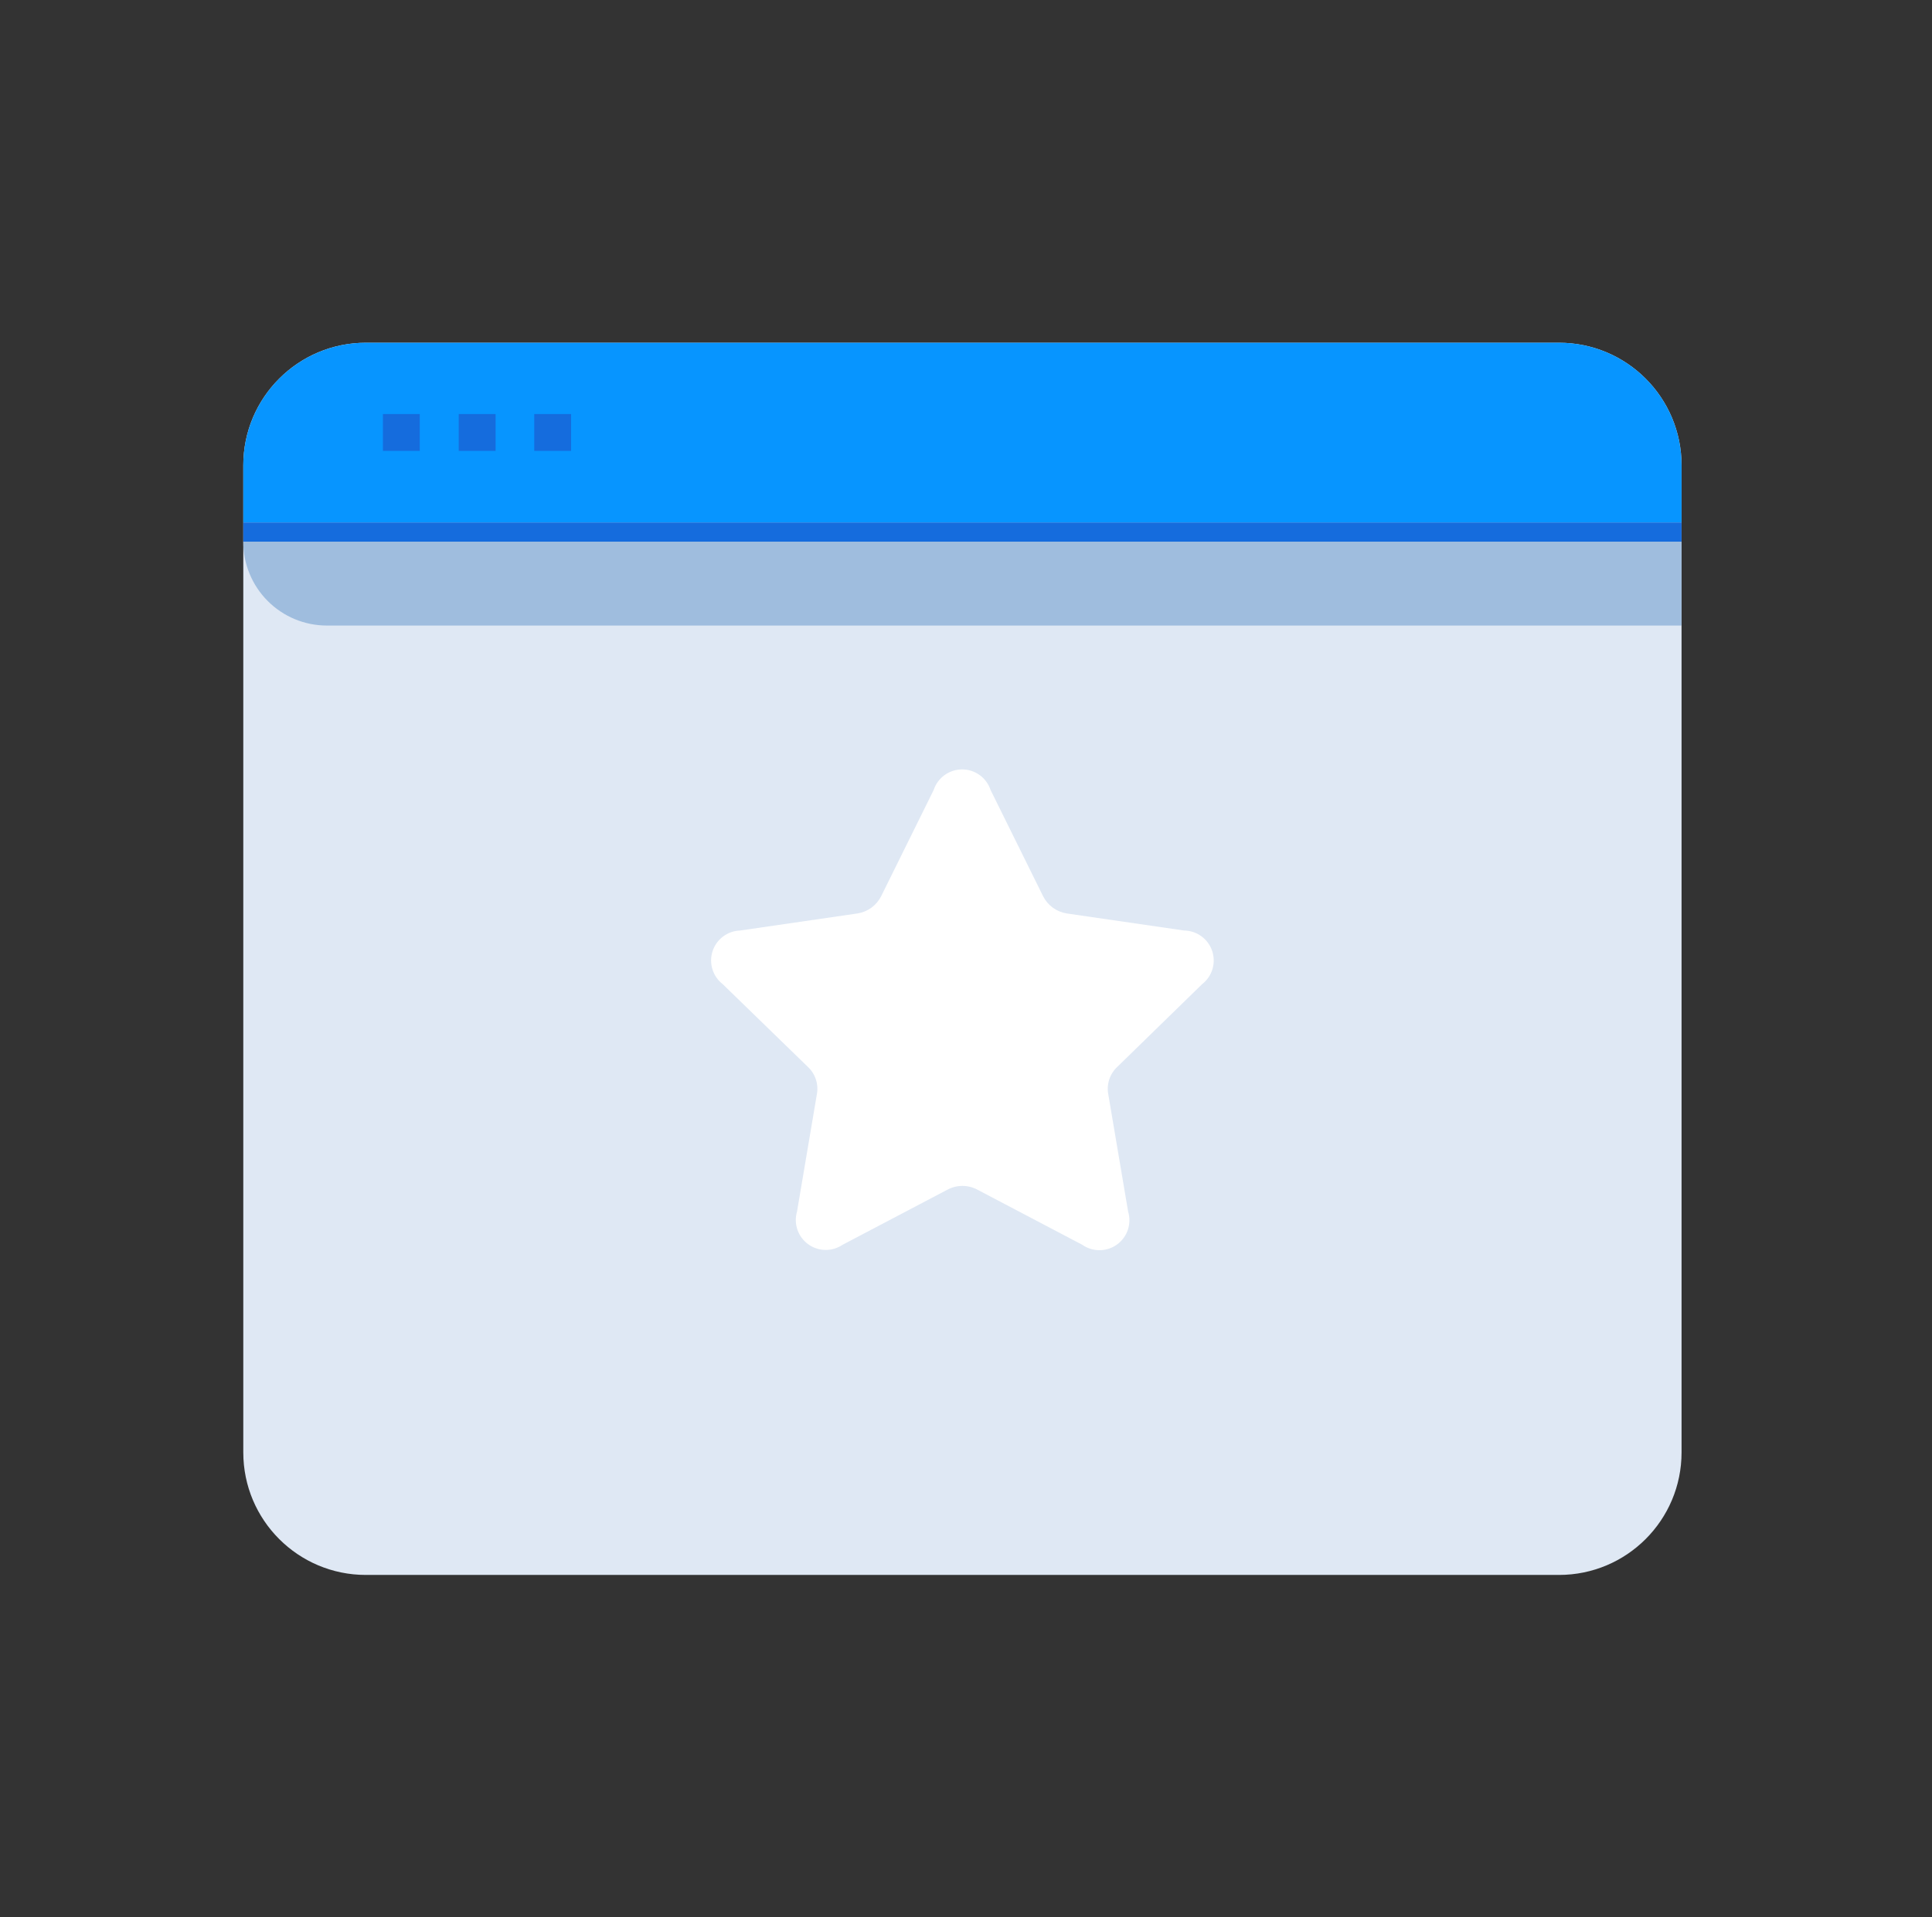
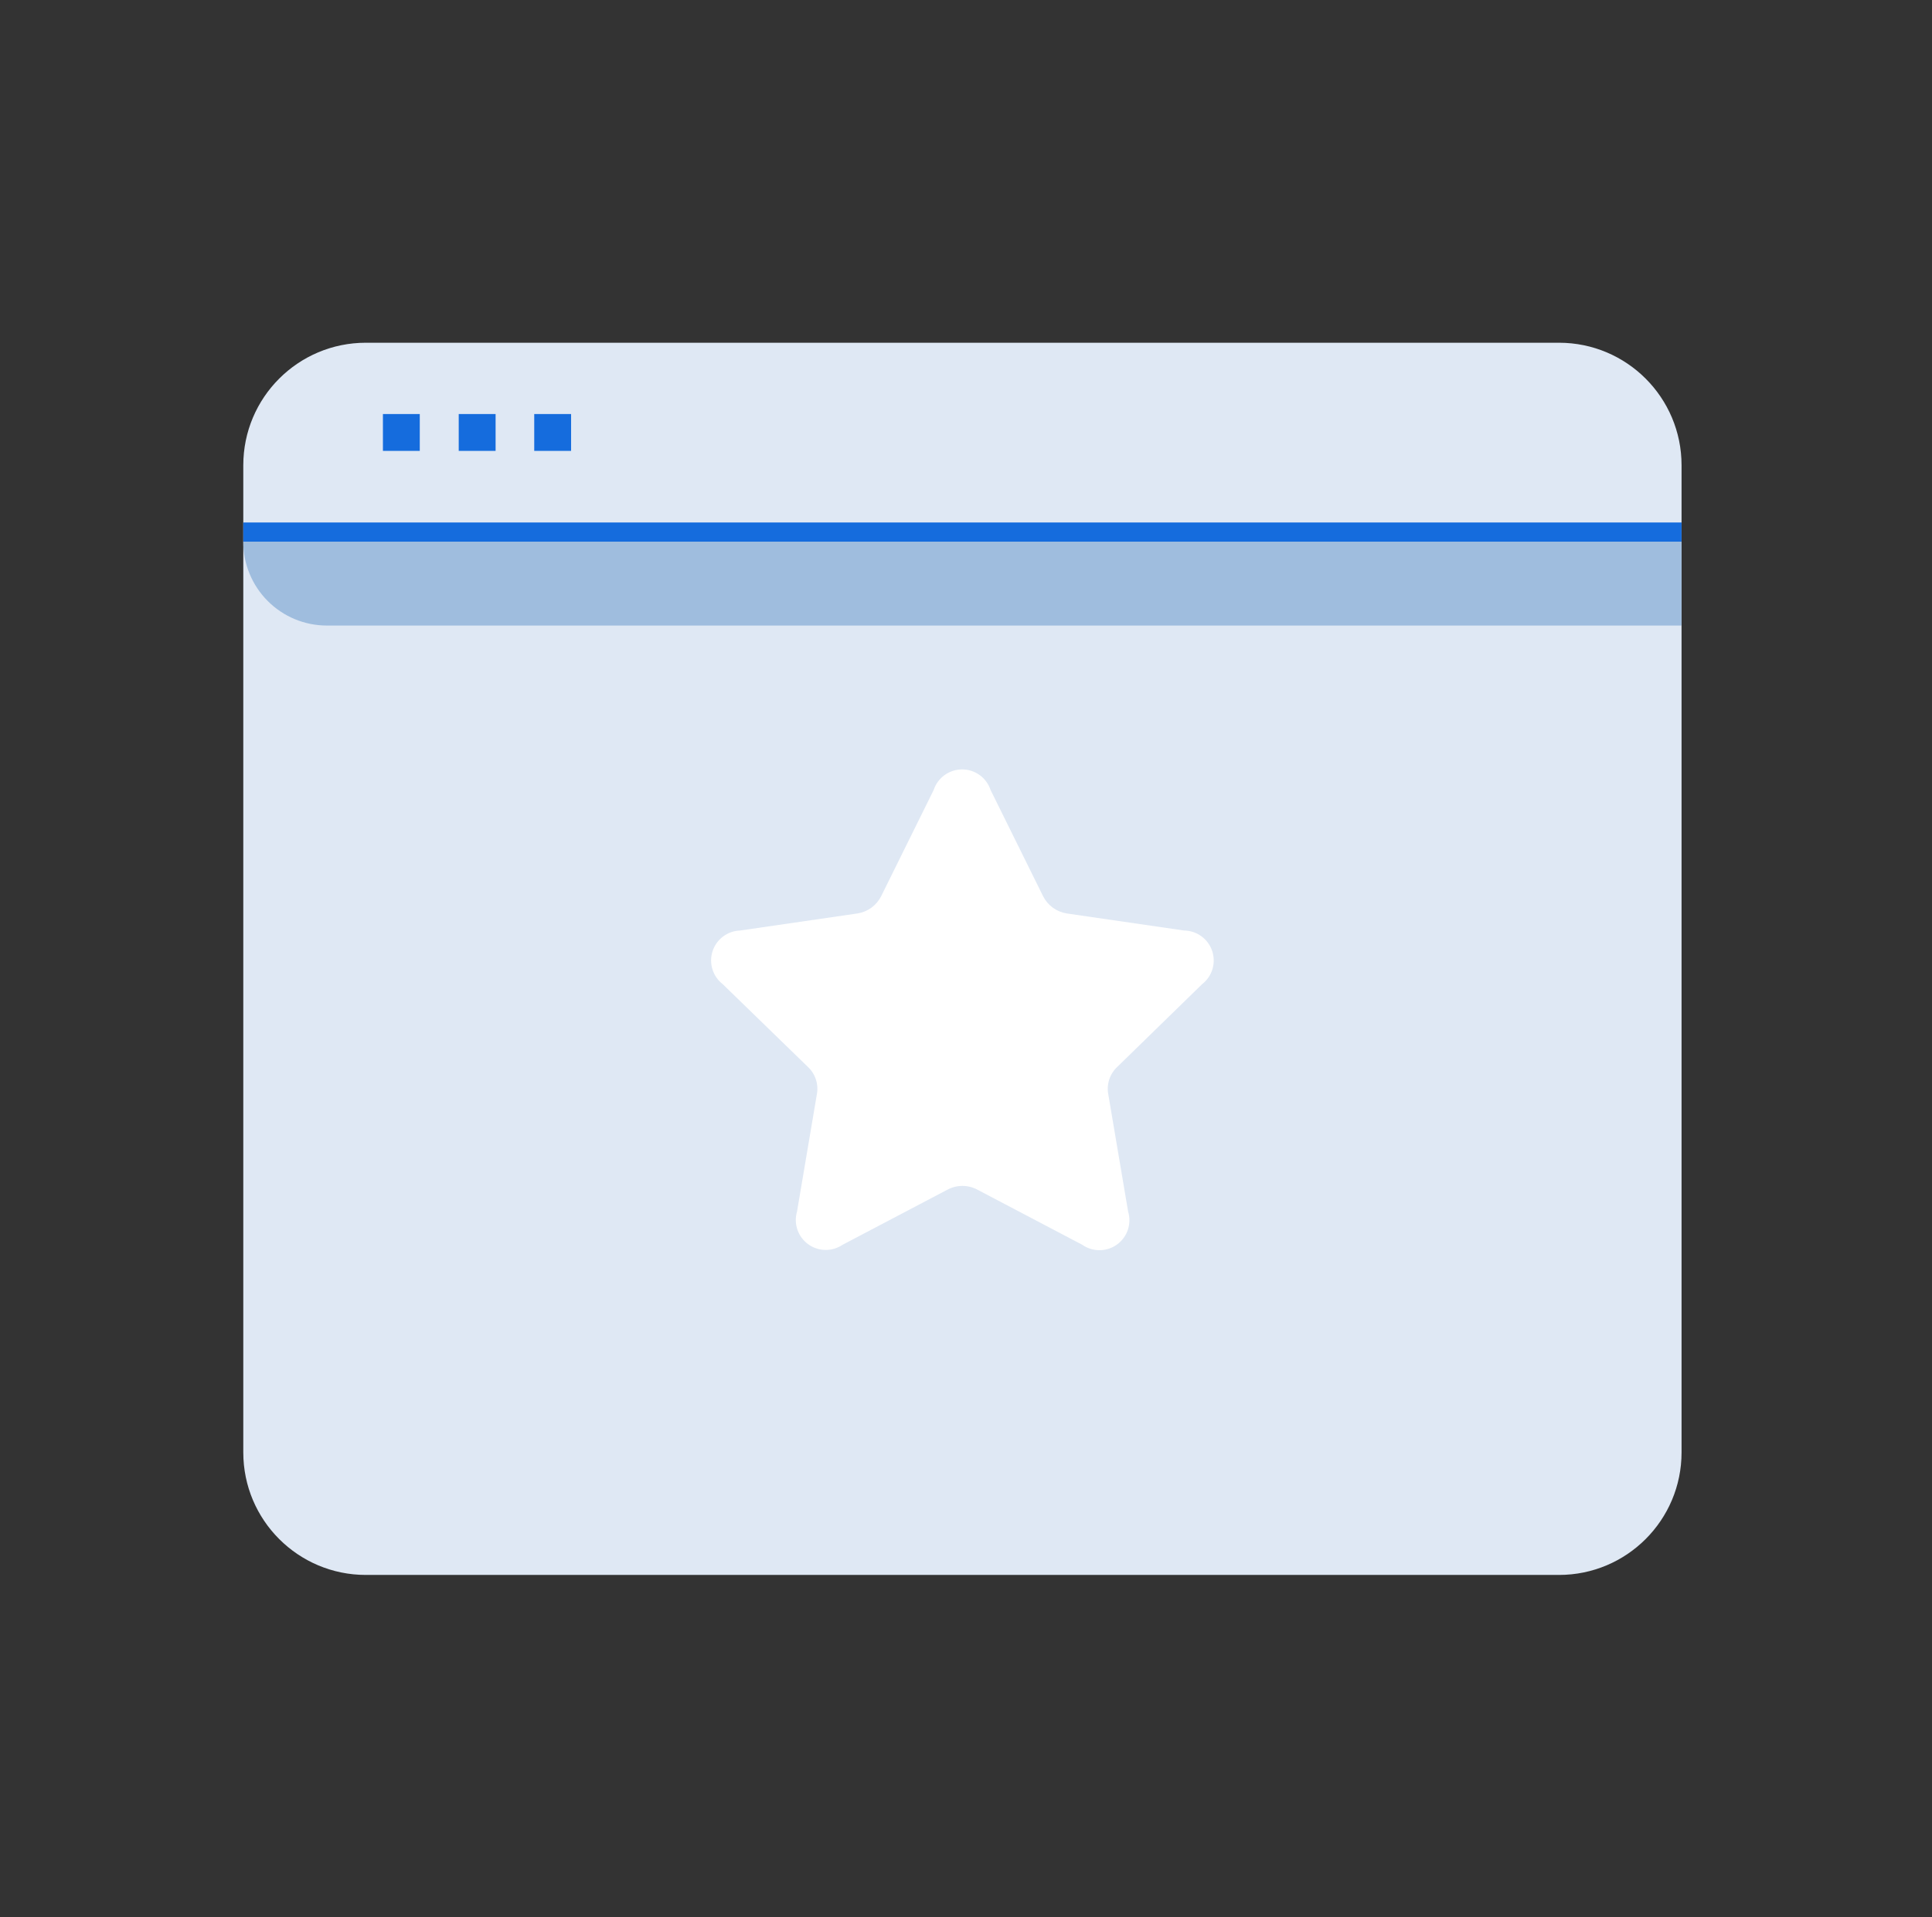
<svg xmlns="http://www.w3.org/2000/svg" width="135" height="134" viewBox="0 0 135 134" fill="none">
  <rect x="0" y="0" width="135" height="134" fill="#333333" stroke="none" />
  <path d="M108.937 23.953H25.563C20.834 23.953 17 27.787 17 32.516V101.505C17 106.234 20.834 110.068 25.563 110.068H108.937C113.666 110.068 117.5 106.234 117.5 101.505V32.516C117.5 27.787 113.666 23.953 108.937 23.953Z" fill="#DFE8F4" />
-   <path d="M108.937 23.953H25.563C23.292 23.953 21.114 24.855 19.508 26.461C17.902 28.067 17 30.245 17 32.516V36.515H117.5V32.516C117.5 31.391 117.279 30.278 116.848 29.239C116.418 28.2 115.787 27.256 114.992 26.461C114.197 25.666 113.253 25.035 112.214 24.604C111.175 24.174 110.061 23.953 108.937 23.953Z" fill="#0795FF" />
  <path d="M29.332 28.936H26.757V31.511H29.332V28.936Z" fill="#156CDD" />
  <path d="M34.63 28.936H32.054V31.511H34.63V28.936Z" fill="#156CDD" />
  <path d="M39.905 28.936H37.33V31.511H39.905V28.936Z" fill="#156CDD" />
  <path d="M117.5 36.515H17V37.876H117.5V36.515Z" fill="#156CDD" />
  <path d="M117.5 43.718H22.842C22.073 43.718 21.311 43.566 20.601 43.271C19.891 42.976 19.246 42.544 18.704 41.999C18.161 41.455 17.731 40.808 17.439 40.097C17.146 39.386 16.997 38.624 17 37.855H117.5V43.718Z" fill="#9FBDDE" />
  <path d="M69.218 55.212L72.882 62.624C73.041 62.944 73.274 63.221 73.562 63.432C73.85 63.643 74.184 63.782 74.536 63.838L82.744 65.032C83.178 65.037 83.6 65.178 83.95 65.434C84.301 65.69 84.564 66.048 84.702 66.46C84.84 66.872 84.846 67.316 84.721 67.732C84.595 68.147 84.343 68.513 84 68.78L78.075 74.558C77.812 74.802 77.617 75.109 77.507 75.45C77.397 75.791 77.376 76.154 77.447 76.506L78.828 84.671C78.955 85.088 78.948 85.534 78.81 85.947C78.671 86.359 78.407 86.719 78.055 86.974C77.702 87.23 77.278 87.369 76.843 87.373C76.408 87.377 75.982 87.245 75.625 86.995L68.297 83.143C67.975 82.971 67.615 82.88 67.25 82.88C66.885 82.88 66.525 82.971 66.203 83.143L58.875 86.995C58.518 87.237 58.095 87.362 57.664 87.355C57.233 87.347 56.815 87.207 56.467 86.952C56.118 86.698 55.857 86.343 55.719 85.934C55.58 85.526 55.571 85.085 55.693 84.671L57.074 76.506C57.145 76.154 57.124 75.791 57.014 75.45C56.904 75.109 56.709 74.802 56.446 74.558L50.5 68.78C50.159 68.516 49.908 68.153 49.782 67.742C49.654 67.33 49.658 66.889 49.79 66.479C49.923 66.069 50.179 65.71 50.524 65.451C50.868 65.192 51.284 65.046 51.714 65.032L59.922 63.838C60.274 63.782 60.608 63.643 60.896 63.432C61.184 63.221 61.417 62.944 61.576 62.624L65.24 55.212C65.378 54.793 65.644 54.428 66.001 54.17C66.358 53.911 66.788 53.772 67.229 53.772C67.67 53.772 68.1 53.911 68.457 54.17C68.814 54.428 69.08 54.793 69.218 55.212Z" fill="white" />
</svg>